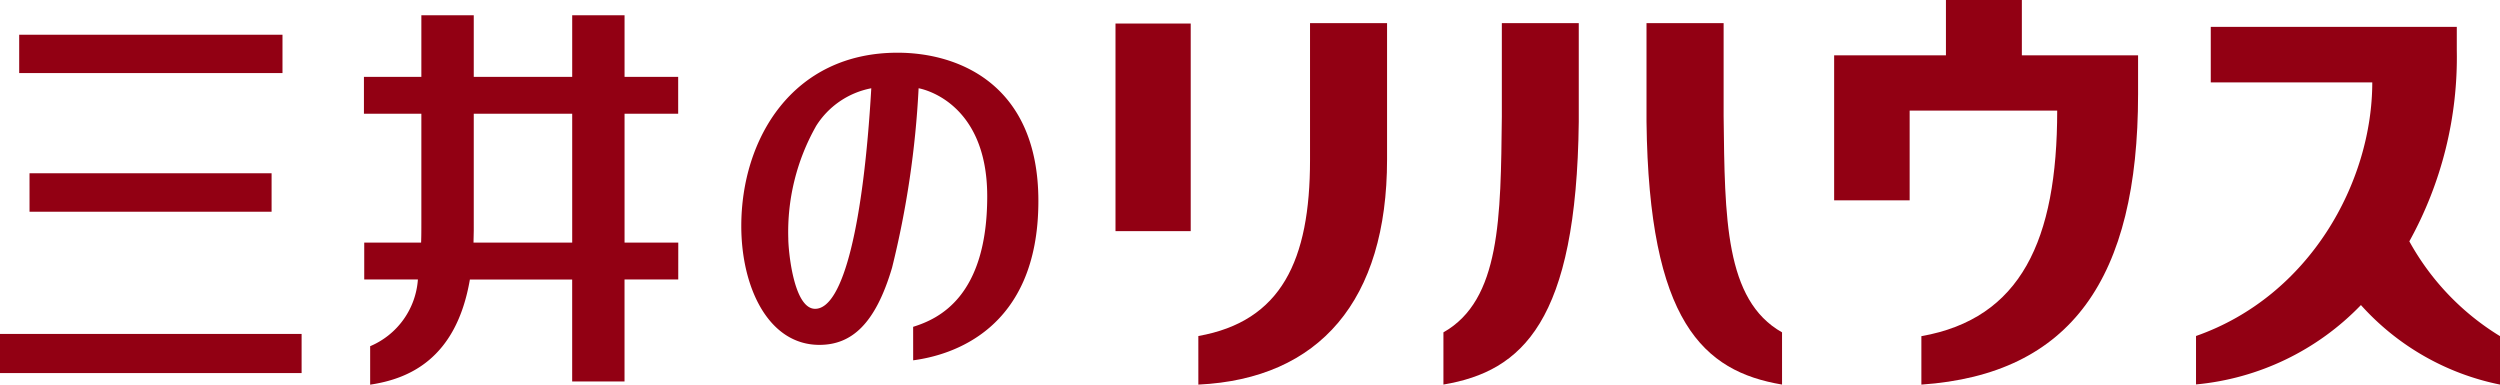
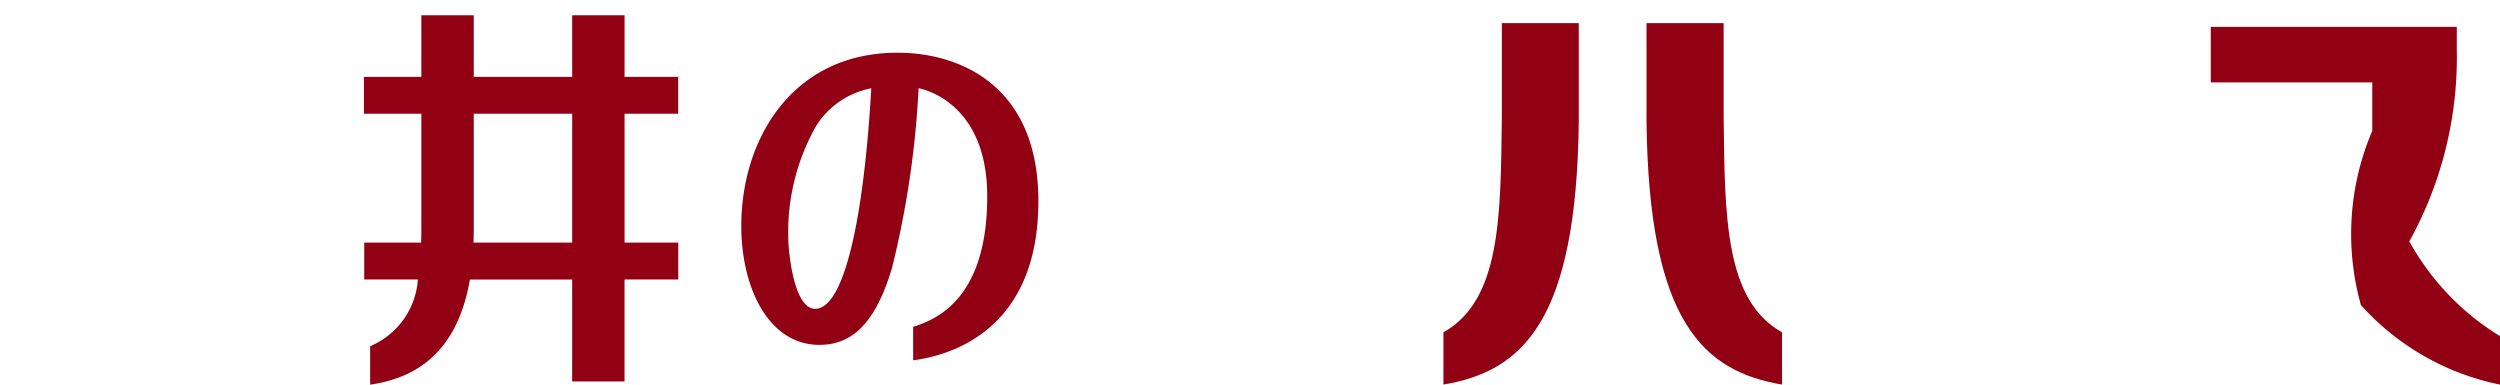
<svg xmlns="http://www.w3.org/2000/svg" width="175.485" height="27" viewBox="0 0 175.485 27">
  <g id="グループ_3436" data-name="グループ 3436" transform="translate(-1.417 -1.417)">
-     <path id="パス_14396" data-name="パス 14396" d="M1.417,24.042H22.588v2.75H1.417Zm1.347-21H21.246v2.69H2.764Zm.725,9.724H20.481v2.7H3.49Z" transform="translate(0 0.813)" fill="#920013" />
    <path id="パス_14397" data-name="パス 14397" d="M40.492,18.088H36.721V9.041h3.764V6.454H36.721V2.13H33.046V6.454h-6.91V2.13H22.458V6.454H18.427V9.041h4.031v7.622c0,.5,0,.981-.018,1.425H18.448v2.589h3.767a5.5,5.5,0,0,1-3.351,4.683v2.7c2.63-.393,6.036-1.735,7-7.382h7.18v7.155h3.675V20.678h3.771M26.118,18.088l.018-.84V9.041h6.91v9.047Z" transform="translate(8.536 0.358)" fill="#920013" />
    <path id="パス_14398" data-name="パス 14398" d="M48.128,23.12c1.8-.56,5.2-2.122,5.2-9.163,0-6.809-4.816-7.583-4.816-7.583a65.893,65.893,0,0,1-1.865,12.6c-1.176,3.975-2.86,5.413-5.1,5.413-3.567,0-5.482-4.013-5.482-8.343,0-6.112,3.588-12.165,10.969-12.165,4.348,0,9.885,2.278,9.885,10.409,0,9.119-6.207,10.842-8.789,11.183M41.294,9.066a15.072,15.072,0,0,0-1.93,7.84c0,.82.36,4.95,1.885,4.95,1.994,0,3.4-6.072,3.941-15.481a5.87,5.87,0,0,0-3.9,2.691" transform="translate(17.386 1.238)" fill="#920013" />
-     <path id="パス_14399" data-name="パス 14399" d="M59.369,24.462c5.829-1.033,7.84-5.31,7.84-12.353V2.5h5.407v9.568c0,9.894-4.74,15.4-13.246,15.805M53.554,2.528h5.28V17.1h-5.28Z" transform="translate(26.164 0.541)" fill="#920013" />
    <path id="パス_14400" data-name="パス 14400" d="M68.881,24.205c4.011-2.266,4.022-8.048,4.1-15.161V2.5h5.4V9.419c-.156,14.042-3.966,17.52-9.5,18.45" transform="translate(33.856 0.541)" fill="#920013" />
    <path id="パス_14401" data-name="パス 14401" d="M87.887,27.87c-5.531-.93-9.347-4.408-9.514-18.45V2.5h5.413V9.044c.084,7.113.084,12.895,4.1,15.161" transform="translate(38.619 0.541)" fill="#920013" />
-     <path id="パス_14402" data-name="パス 14402" d="M100.319,5.3V1.417H94.99V5.3H87.143V15.479h5.3v-6.3H102.8c0,9.119-2.559,14.6-9.534,15.835v3.4c10.5-.724,15.211-7.454,15.211-20.386V5.3" transform="translate(43.02)" fill="#920013" />
-     <path id="パス_14403" data-name="パス 14403" d="M119.03,17.728a26.664,26.664,0,0,0,3.331-13.417V2.672h-17.27v3.9h11.337c0,6.963-4.358,14.99-12.372,17.8v3.4A18.443,18.443,0,0,0,115.632,22.2a17.867,17.867,0,0,0,9.762,5.582v-3.4a17.933,17.933,0,0,1-6.363-6.652" transform="translate(51.508 0.63)" fill="#920013" />
+     <path id="パス_14403" data-name="パス 14403" d="M119.03,17.728a26.664,26.664,0,0,0,3.331-13.417V2.672h-17.27v3.9h11.337v3.4A18.443,18.443,0,0,0,115.632,22.2a17.867,17.867,0,0,0,9.762,5.582v-3.4a17.933,17.933,0,0,1-6.363-6.652" transform="translate(51.508 0.63)" fill="#920013" />
  </g>
</svg>